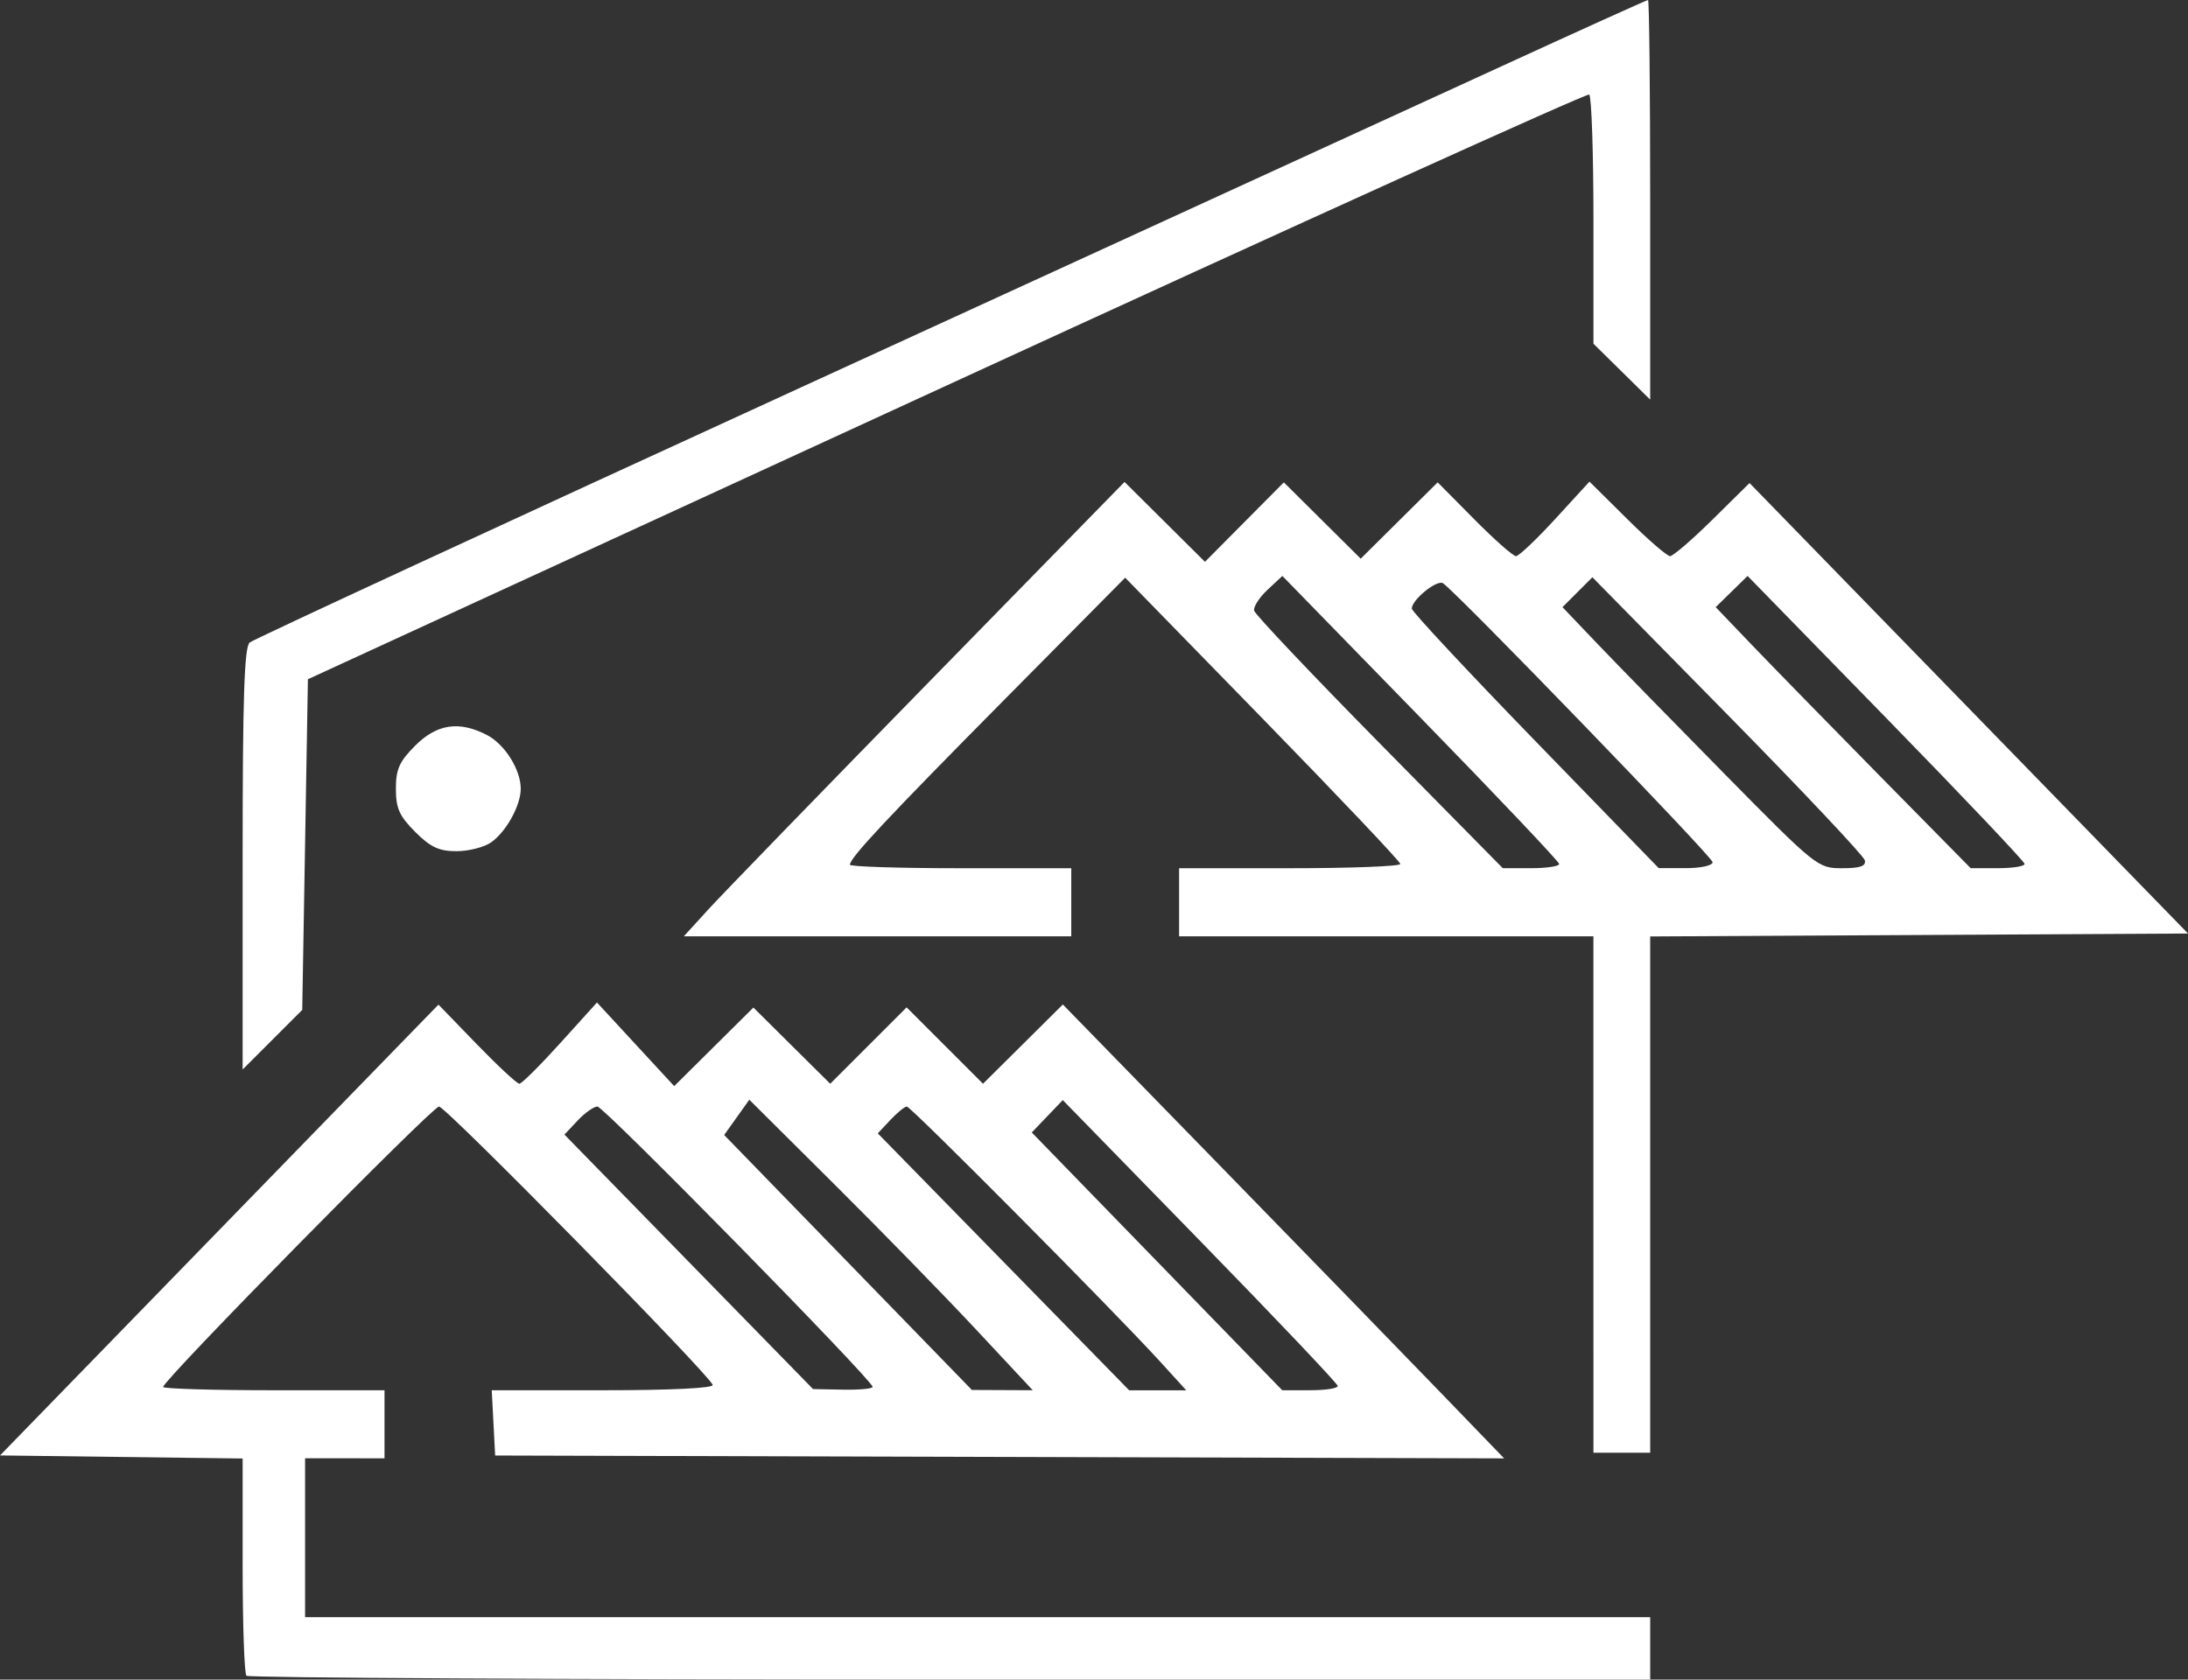
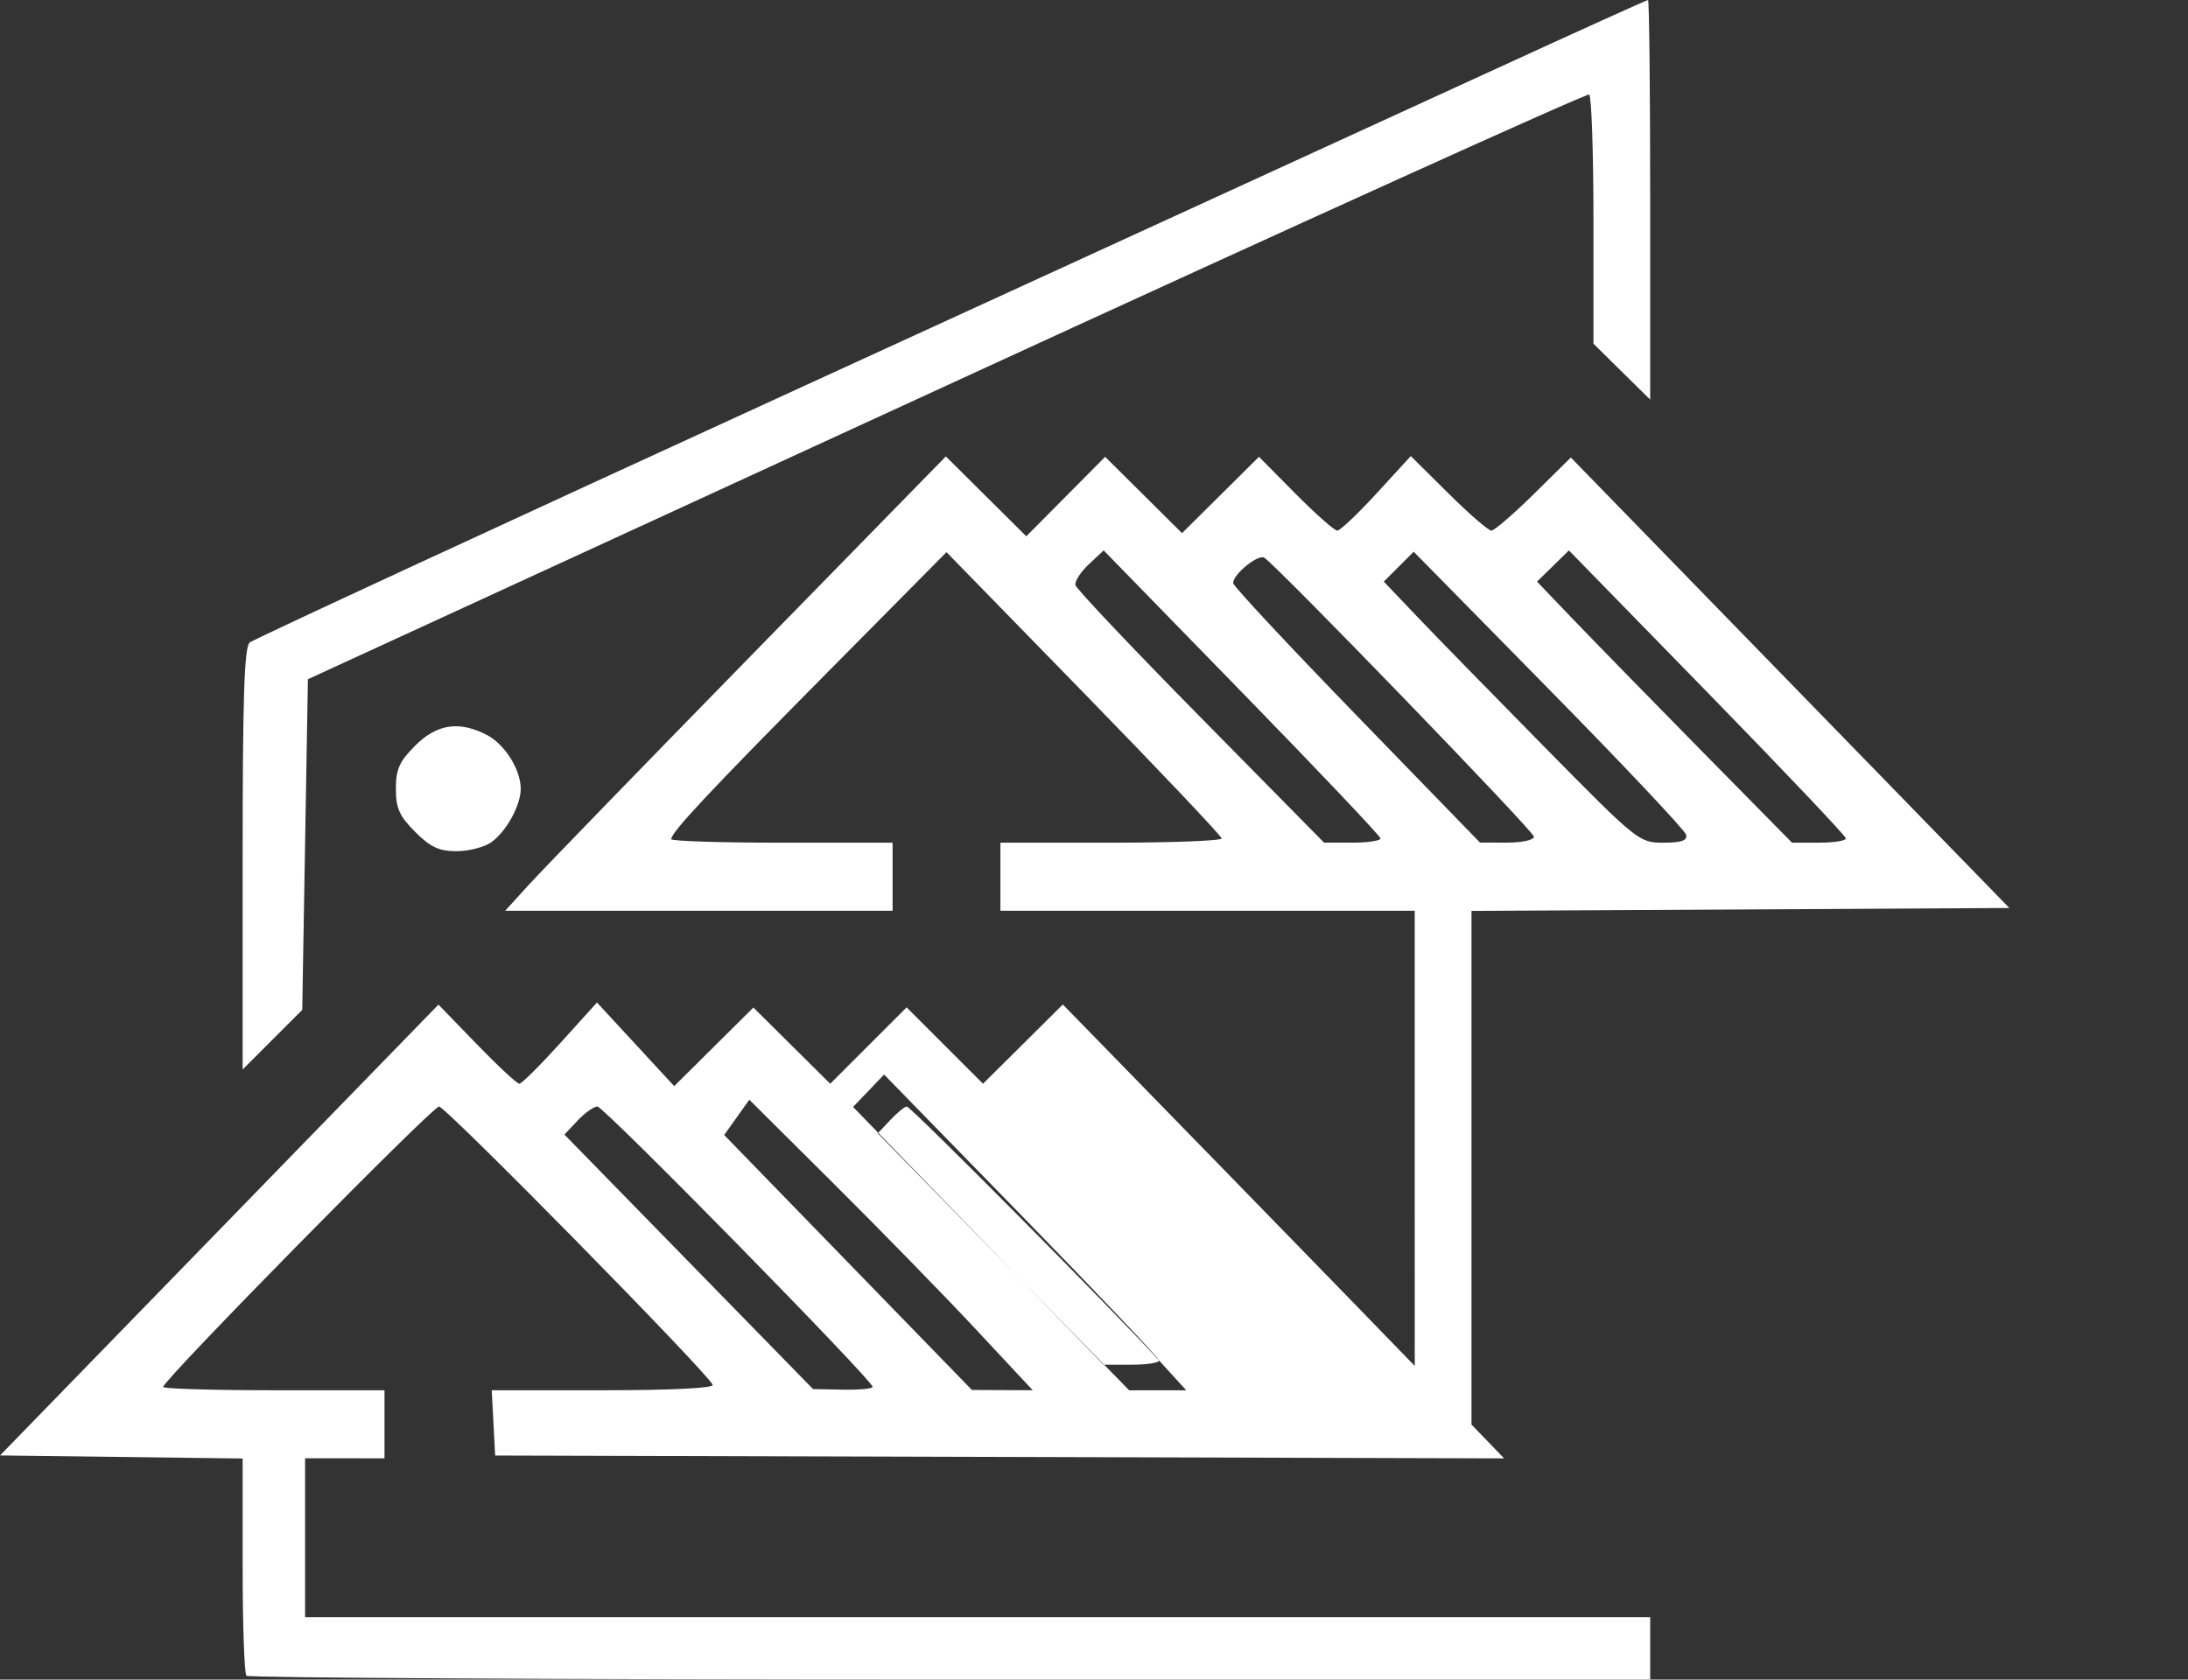
<svg xmlns="http://www.w3.org/2000/svg" xmlns:ns1="http://www.inkscape.org/namespaces/inkscape" xmlns:ns2="http://sodipodi.sourceforge.net/DTD/sodipodi-0.dtd" width="64.089mm" height="49.209mm" viewBox="0 0 64.089 49.209" id="svg1" xml:space="preserve" ns1:version="1.4 (86a8ad7, 2024-10-11)" ns2:docname="inmobiliaria_favicon.svg">
  <rect x="0" y="0" width="64.089" height="49.209" fill="#333333" stroke="none" />
  <defs id="defs1" />
  <g ns1:label="Capa 1" ns1:groupmode="layer" id="layer1" transform="translate(-17.723,-81.997)">
-     <path style="fill:#ffffff;fill-opacity:1;stroke-width:0.628" d="m 24.941,131.095 c -0.061,-0.061 -0.111,-1.518 -0.111,-3.239 v -3.128 l -3.553,-0.045 -3.553,-0.045 6.421,-6.604 6.421,-6.604 1.123,1.16 c 0.618,0.638 1.179,1.159 1.247,1.158 0.068,-6.3e-4 0.607,-0.537 1.198,-1.191 l 1.075,-1.189 1.131,1.225 1.131,1.225 1.16,-1.151 1.16,-1.151 1.125,1.116 1.125,1.116 1.119,-1.119 1.119,-1.119 1.119,1.119 1.119,1.119 1.169,-1.161 1.169,-1.161 4.577,4.695 c 2.517,2.582 5.425,5.574 6.463,6.649 l 1.886,1.954 -14.777,-0.042 -14.777,-0.042 -0.05,-0.956 -0.05,-0.956 h 3.264 c 1.98,0 3.242,-0.062 3.209,-0.157 -0.11,-0.314 -7.819,-8.155 -8.017,-8.155 -0.195,0 -8.081,8.016 -8.081,8.215 0,0.053 1.459,0.097 3.242,0.097 h 3.242 v 0.997 0.997 H 27.823 26.659 v 2.327 2.327 h 19.7 19.7 v 0.914 0.914 H 45.555 c -11.277,0 -20.553,-0.05 -20.614,-0.111 z m 18.342,-8.466 c 0,-0.193 -7.871,-8.213 -8.061,-8.213 -0.106,0 -0.367,0.185 -0.58,0.411 l -0.386,0.411 3.641,3.728 3.641,3.728 0.873,0.017 c 0.48,0.009 0.873,-0.027 0.873,-0.082 z m 3.022,-1.688 c -0.918,-0.983 -2.786,-2.898 -4.152,-4.256 l -2.482,-2.469 -0.368,0.517 -0.368,0.517 3.628,3.735 3.628,3.735 0.891,0.004 0.891,0.004 z m 5.368,0.914 c -1.383,-1.512 -7.27,-7.439 -7.388,-7.439 -0.062,0 -0.279,0.177 -0.482,0.393 l -0.369,0.393 3.682,3.764 3.682,3.764 h 0.836 0.836 z m 5.234,0.748 c -0.004,-0.069 -1.819,-1.981 -4.031,-4.25 l -4.023,-4.126 -0.454,0.475 -0.454,0.474 3.668,3.776 3.668,3.776 h 0.817 c 0.45,0 0.814,-0.056 0.809,-0.125 z m 7.489,-5.611 v -7.564 h -6.068 -6.068 v -0.997 -0.997 h 3.242 c 1.783,0 3.24,-0.056 3.238,-0.125 -0.002,-0.069 -1.816,-1.984 -4.031,-4.256 l -4.028,-4.131 -3.514,3.549 c -3.465,3.5 -4.549,4.658 -4.549,4.86 0,0.057 1.459,0.103 3.242,0.103 h 3.242 v 0.997 0.997 h -5.674 -5.674 l 0.72,-0.79 c 0.396,-0.434 3.3,-3.429 6.454,-6.655 l 5.734,-5.866 1.178,1.17 1.178,1.17 1.155,-1.164 1.155,-1.164 1.126,1.118 1.126,1.118 1.127,-1.118 1.127,-1.118 1.071,1.081 c 0.589,0.595 1.139,1.081 1.223,1.081 0.083,0 0.602,-0.492 1.152,-1.092 l 1.001,-1.092 1.101,1.092 c 0.605,0.601 1.172,1.092 1.259,1.092 0.087,0 0.646,-0.482 1.243,-1.071 l 1.085,-1.071 6.422,6.599 6.422,6.599 -7.877,0.043 -7.877,0.043 v 7.563 7.563 h -0.831 -0.831 z m -1.004,-9.684 c -0.004,-0.069 -1.829,-1.995 -4.057,-4.281 l -4.05,-4.156 -0.437,0.408 c -0.24,0.225 -0.416,0.499 -0.39,0.609 0.026,0.11 1.675,1.853 3.665,3.873 l 3.618,3.672 h 0.83 c 0.456,0 0.826,-0.056 0.823,-0.125 z m 4.495,-0.052 c 0,-0.151 -7.423,-7.832 -7.894,-8.169 -0.171,-0.123 -0.917,0.48 -0.917,0.741 0,0.083 1.627,1.827 3.616,3.877 l 3.616,3.726 0.79,6.4e-4 c 0.449,5.1e-4 0.79,-0.076 0.79,-0.176 z m 4.459,-0.054 c -0.03,-0.127 -1.837,-2.045 -4.017,-4.262 l -3.963,-4.031 -0.438,0.438 -0.438,0.438 0.991,1.04 c 0.545,0.572 2.226,2.293 3.734,3.824 2.711,2.752 2.751,2.785 3.464,2.785 0.53,0 0.706,-0.061 0.667,-0.231 z m 4.68,0.106 c -0.003,-0.069 -1.829,-1.995 -4.059,-4.281 l -4.055,-4.156 -0.467,0.457 -0.467,0.457 1.075,1.123 c 0.591,0.617 2.272,2.338 3.734,3.824 l 2.66,2.701 h 0.792 c 0.435,0 0.79,-0.056 0.787,-0.125 z M 24.83,107.16 c 0,-4.735 0.048,-6.21 0.208,-6.34 0.114,-0.093 7.39,-3.461 16.167,-7.483 8.778,-4.023 17.932,-8.22 20.344,-9.327 2.411,-1.107 4.413,-2.013 4.447,-2.013 0.034,0 0.063,2.634 0.063,5.854 v 5.854 l -0.831,-0.819 -0.831,-0.819 v -3.612 c 0,-1.987 -0.056,-3.646 -0.125,-3.688 -0.069,-0.042 -8.541,3.795 -18.827,8.527 l -18.703,8.603 -0.083,4.844 -0.083,4.844 -0.873,0.873 -0.873,0.873 z m 5.054,-0.791 c -0.463,-0.463 -0.565,-0.691 -0.565,-1.263 0,-0.572 0.102,-0.8 0.565,-1.263 0.637,-0.637 1.287,-0.734 2.1,-0.313 0.525,0.272 0.992,1.013 0.992,1.577 0,0.488 -0.427,1.261 -0.867,1.569 -0.204,0.143 -0.661,0.259 -1.015,0.259 -0.511,0 -0.761,-0.117 -1.21,-0.565 z" id="path1" />
+     <path style="fill:#ffffff;fill-opacity:1;stroke-width:0.628" d="m 24.941,131.095 c -0.061,-0.061 -0.111,-1.518 -0.111,-3.239 v -3.128 l -3.553,-0.045 -3.553,-0.045 6.421,-6.604 6.421,-6.604 1.123,1.16 c 0.618,0.638 1.179,1.159 1.247,1.158 0.068,-6.3e-4 0.607,-0.537 1.198,-1.191 l 1.075,-1.189 1.131,1.225 1.131,1.225 1.16,-1.151 1.16,-1.151 1.125,1.116 1.125,1.116 1.119,-1.119 1.119,-1.119 1.119,1.119 1.119,1.119 1.169,-1.161 1.169,-1.161 4.577,4.695 c 2.517,2.582 5.425,5.574 6.463,6.649 l 1.886,1.954 -14.777,-0.042 -14.777,-0.042 -0.05,-0.956 -0.05,-0.956 h 3.264 c 1.98,0 3.242,-0.062 3.209,-0.157 -0.11,-0.314 -7.819,-8.155 -8.017,-8.155 -0.195,0 -8.081,8.016 -8.081,8.215 0,0.053 1.459,0.097 3.242,0.097 h 3.242 v 0.997 0.997 H 27.823 26.659 v 2.327 2.327 h 19.7 19.7 v 0.914 0.914 H 45.555 c -11.277,0 -20.553,-0.05 -20.614,-0.111 z m 18.342,-8.466 c 0,-0.193 -7.871,-8.213 -8.061,-8.213 -0.106,0 -0.367,0.185 -0.58,0.411 l -0.386,0.411 3.641,3.728 3.641,3.728 0.873,0.017 c 0.48,0.009 0.873,-0.027 0.873,-0.082 z m 3.022,-1.688 c -0.918,-0.983 -2.786,-2.898 -4.152,-4.256 l -2.482,-2.469 -0.368,0.517 -0.368,0.517 3.628,3.735 3.628,3.735 0.891,0.004 0.891,0.004 z m 5.368,0.914 c -1.383,-1.512 -7.27,-7.439 -7.388,-7.439 -0.062,0 -0.279,0.177 -0.482,0.393 l -0.369,0.393 3.682,3.764 3.682,3.764 h 0.836 0.836 z c -0.004,-0.069 -1.819,-1.981 -4.031,-4.25 l -4.023,-4.126 -0.454,0.475 -0.454,0.474 3.668,3.776 3.668,3.776 h 0.817 c 0.45,0 0.814,-0.056 0.809,-0.125 z m 7.489,-5.611 v -7.564 h -6.068 -6.068 v -0.997 -0.997 h 3.242 c 1.783,0 3.24,-0.056 3.238,-0.125 -0.002,-0.069 -1.816,-1.984 -4.031,-4.256 l -4.028,-4.131 -3.514,3.549 c -3.465,3.5 -4.549,4.658 -4.549,4.86 0,0.057 1.459,0.103 3.242,0.103 h 3.242 v 0.997 0.997 h -5.674 -5.674 l 0.72,-0.79 c 0.396,-0.434 3.3,-3.429 6.454,-6.655 l 5.734,-5.866 1.178,1.17 1.178,1.17 1.155,-1.164 1.155,-1.164 1.126,1.118 1.126,1.118 1.127,-1.118 1.127,-1.118 1.071,1.081 c 0.589,0.595 1.139,1.081 1.223,1.081 0.083,0 0.602,-0.492 1.152,-1.092 l 1.001,-1.092 1.101,1.092 c 0.605,0.601 1.172,1.092 1.259,1.092 0.087,0 0.646,-0.482 1.243,-1.071 l 1.085,-1.071 6.422,6.599 6.422,6.599 -7.877,0.043 -7.877,0.043 v 7.563 7.563 h -0.831 -0.831 z m -1.004,-9.684 c -0.004,-0.069 -1.829,-1.995 -4.057,-4.281 l -4.05,-4.156 -0.437,0.408 c -0.24,0.225 -0.416,0.499 -0.39,0.609 0.026,0.11 1.675,1.853 3.665,3.873 l 3.618,3.672 h 0.83 c 0.456,0 0.826,-0.056 0.823,-0.125 z m 4.495,-0.052 c 0,-0.151 -7.423,-7.832 -7.894,-8.169 -0.171,-0.123 -0.917,0.48 -0.917,0.741 0,0.083 1.627,1.827 3.616,3.877 l 3.616,3.726 0.79,6.4e-4 c 0.449,5.1e-4 0.79,-0.076 0.79,-0.176 z m 4.459,-0.054 c -0.03,-0.127 -1.837,-2.045 -4.017,-4.262 l -3.963,-4.031 -0.438,0.438 -0.438,0.438 0.991,1.04 c 0.545,0.572 2.226,2.293 3.734,3.824 2.711,2.752 2.751,2.785 3.464,2.785 0.53,0 0.706,-0.061 0.667,-0.231 z m 4.68,0.106 c -0.003,-0.069 -1.829,-1.995 -4.059,-4.281 l -4.055,-4.156 -0.467,0.457 -0.467,0.457 1.075,1.123 c 0.591,0.617 2.272,2.338 3.734,3.824 l 2.66,2.701 h 0.792 c 0.435,0 0.79,-0.056 0.787,-0.125 z M 24.83,107.16 c 0,-4.735 0.048,-6.21 0.208,-6.34 0.114,-0.093 7.39,-3.461 16.167,-7.483 8.778,-4.023 17.932,-8.22 20.344,-9.327 2.411,-1.107 4.413,-2.013 4.447,-2.013 0.034,0 0.063,2.634 0.063,5.854 v 5.854 l -0.831,-0.819 -0.831,-0.819 v -3.612 c 0,-1.987 -0.056,-3.646 -0.125,-3.688 -0.069,-0.042 -8.541,3.795 -18.827,8.527 l -18.703,8.603 -0.083,4.844 -0.083,4.844 -0.873,0.873 -0.873,0.873 z m 5.054,-0.791 c -0.463,-0.463 -0.565,-0.691 -0.565,-1.263 0,-0.572 0.102,-0.8 0.565,-1.263 0.637,-0.637 1.287,-0.734 2.1,-0.313 0.525,0.272 0.992,1.013 0.992,1.577 0,0.488 -0.427,1.261 -0.867,1.569 -0.204,0.143 -0.661,0.259 -1.015,0.259 -0.511,0 -0.761,-0.117 -1.21,-0.565 z" id="path1" />
  </g>
</svg>